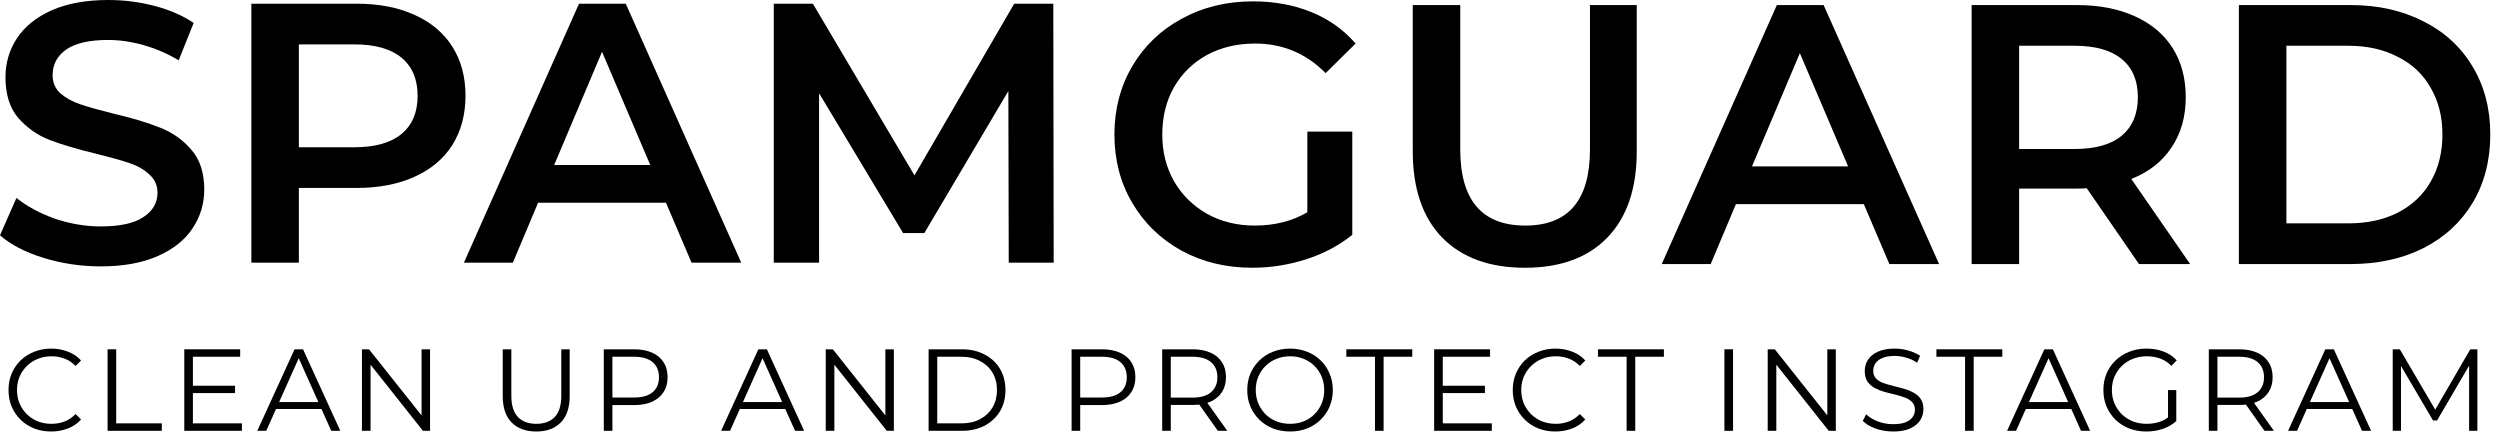
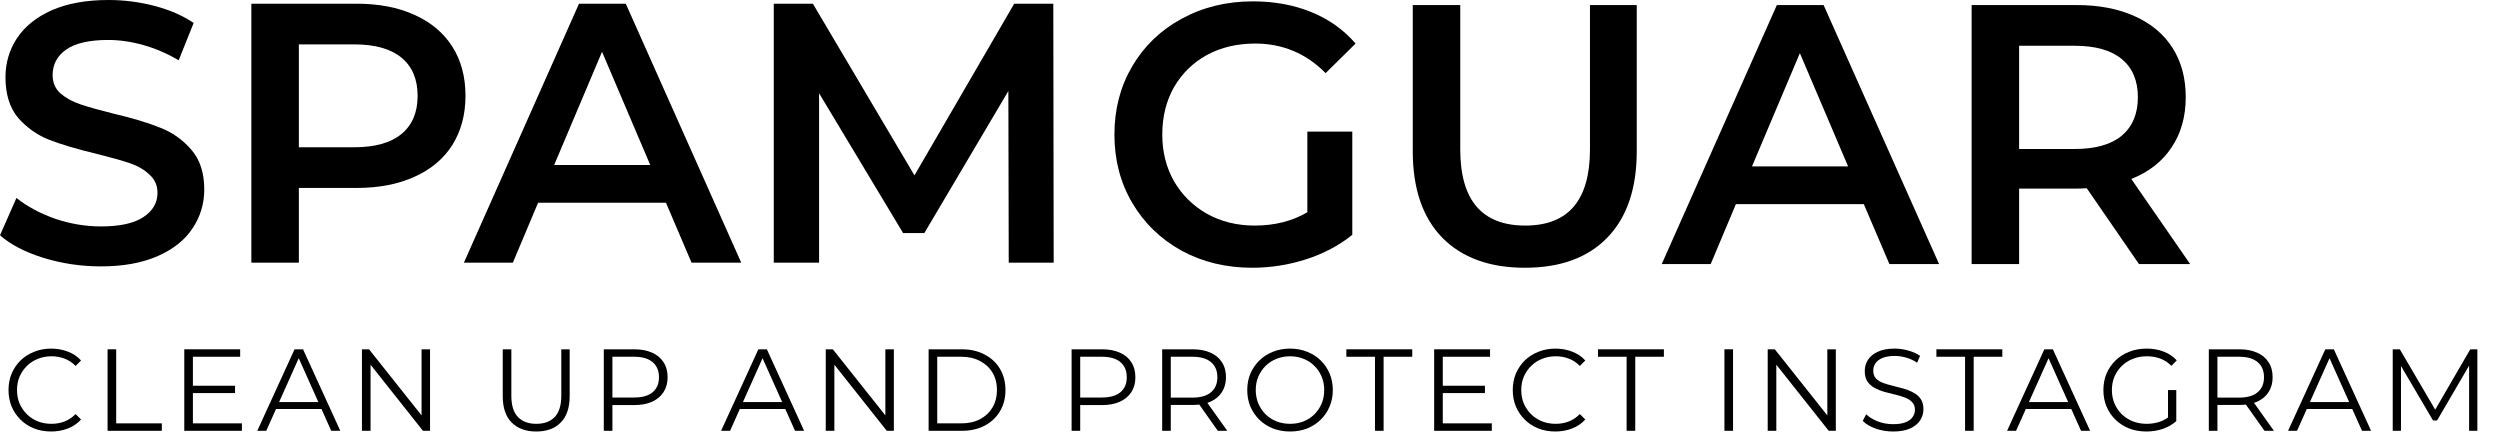
<svg xmlns="http://www.w3.org/2000/svg" width="193" height="34" viewBox="0 0 193 34" fill="none">
  <path d="M100.927 10.159H104.397V18.128C103.382 18.947 102.197 19.575 100.843 20.013C99.489 20.451 98.097 20.67 96.668 20.67C94.656 20.67 92.841 20.232 91.224 19.356C89.606 18.461 88.337 17.233 87.415 15.672C86.494 14.11 86.033 12.349 86.033 10.388C86.033 8.427 86.494 6.665 87.415 5.104C88.337 3.542 89.606 2.324 91.224 1.448C92.86 0.553 94.693 0.105 96.724 0.105C98.379 0.105 99.884 0.382 101.238 0.934C102.592 1.486 103.73 2.295 104.651 3.362L102.338 5.646C100.833 4.123 99.019 3.362 96.894 3.362C95.502 3.362 94.261 3.657 93.17 4.247C92.098 4.837 91.252 5.666 90.631 6.732C90.029 7.798 89.728 9.017 89.728 10.388C89.728 11.721 90.029 12.92 90.631 13.987C91.252 15.053 92.098 15.891 93.17 16.5C94.261 17.109 95.492 17.414 96.865 17.414C98.407 17.414 99.761 17.071 100.927 16.386V10.159Z" fill="black" />
  <path d="M117.725 20.67C114.998 20.67 112.873 19.899 111.35 18.357C109.826 16.795 109.065 14.567 109.065 11.673V0.391H112.732V11.53C112.732 15.453 114.406 17.414 117.753 17.414C121.082 17.414 122.746 15.453 122.746 11.53V0.391H126.357V11.673C126.357 14.567 125.595 16.795 124.072 18.357C122.567 19.899 120.452 20.67 117.725 20.67Z" fill="black" />
  <path d="M143.886 15.757H134.013L132.067 20.384H128.287L137.173 0.391H140.783L149.697 20.384H145.861L143.886 15.757ZM142.673 12.844L138.95 4.104L135.254 12.844H142.673Z" fill="black" />
  <path d="M165.128 20.384L161.095 14.529C160.925 14.548 160.671 14.558 160.333 14.558H155.876V20.384H152.209V0.391H160.333C162.044 0.391 163.53 0.677 164.79 1.248C166.069 1.819 167.047 2.638 167.724 3.704C168.401 4.771 168.739 6.037 168.739 7.503C168.739 9.007 168.373 10.302 167.639 11.387C166.924 12.473 165.89 13.282 164.536 13.815L169.078 20.384H165.128ZM165.044 7.503C165.044 6.227 164.63 5.247 163.803 4.561C162.975 3.876 161.762 3.533 160.164 3.533H155.876V11.502H160.164C161.762 11.502 162.975 11.159 163.803 10.473C164.63 9.769 165.044 8.779 165.044 7.503Z" fill="black" />
-   <path d="M172.842 0.391H181.474C183.58 0.391 185.452 0.81 187.088 1.648C188.724 2.467 189.993 3.638 190.896 5.161C191.799 6.665 192.25 8.407 192.25 10.388C192.25 12.368 191.799 14.12 190.896 15.643C189.993 17.148 188.724 18.319 187.088 19.156C185.452 19.975 183.58 20.384 181.474 20.384H172.842V0.391ZM181.305 17.243C182.753 17.243 184.022 16.967 185.113 16.414C186.223 15.843 187.069 15.043 187.652 14.015C188.254 12.968 188.555 11.759 188.555 10.388C188.555 9.017 188.254 7.817 187.652 6.789C187.069 5.742 186.223 4.942 185.113 4.39C184.022 3.819 182.753 3.533 181.305 3.533H176.509V17.243H181.305Z" fill="black" />
  <path d="M7.786 20.565C6.262 20.565 4.786 20.346 3.357 19.908C1.946 19.47 0.827 18.889 0 18.165L1.269 15.281C2.078 15.928 3.065 16.461 4.231 16.88C5.416 17.28 6.601 17.48 7.786 17.48C9.253 17.48 10.343 17.242 11.058 16.766C11.791 16.29 12.158 15.662 12.158 14.881C12.158 14.31 11.951 13.843 11.537 13.481C11.143 13.1 10.635 12.805 10.014 12.596C9.394 12.386 8.547 12.148 7.475 11.882C5.971 11.52 4.749 11.158 3.808 10.796C2.887 10.435 2.087 9.873 1.41 9.111C0.752 8.331 0.423 7.283 0.423 5.969C0.423 4.865 0.715 3.865 1.298 2.97C1.899 2.056 2.793 1.333 3.977 0.8C5.181 0.267 6.648 0 8.378 0C9.582 0 10.767 0.152 11.932 0.457C13.098 0.762 14.105 1.2 14.951 1.771L13.794 4.656C12.929 4.141 12.027 3.751 11.086 3.485C10.146 3.218 9.234 3.085 8.35 3.085C6.902 3.085 5.82 3.332 5.106 3.827C4.41 4.322 4.062 4.979 4.062 5.798C4.062 6.369 4.26 6.836 4.654 7.198C5.068 7.559 5.585 7.845 6.206 8.054C6.827 8.264 7.673 8.502 8.745 8.769C10.212 9.111 11.415 9.473 12.356 9.854C13.296 10.216 14.095 10.777 14.753 11.539C15.43 12.301 15.769 13.329 15.769 14.624C15.769 15.728 15.468 16.728 14.866 17.623C14.283 18.518 13.39 19.232 12.186 19.765C10.983 20.298 9.516 20.565 7.786 20.565Z" fill="black" />
  <path d="M27.529 0.286C29.241 0.286 30.727 0.571 31.986 1.142C33.265 1.714 34.243 2.533 34.92 3.599C35.597 4.665 35.936 5.931 35.936 7.398C35.936 8.845 35.597 10.111 34.92 11.196C34.243 12.263 33.265 13.081 31.986 13.653C30.727 14.224 29.241 14.509 27.529 14.509H23.072V20.279H19.405V0.286H27.529ZM27.36 11.368C28.959 11.368 30.172 11.025 30.999 10.339C31.827 9.654 32.24 8.673 32.24 7.398C32.24 6.122 31.827 5.141 30.999 4.456C30.172 3.77 28.959 3.427 27.36 3.427H23.072V11.368H27.36Z" fill="black" />
  <path d="M51.413 15.652H41.54L39.593 20.279H35.813L44.699 0.286H48.31L57.224 20.279H53.388L51.413 15.652ZM50.2 12.739L46.477 3.999L42.781 12.739H50.2Z" fill="black" />
  <path d="M77.874 20.279L77.846 7.026L71.358 17.994H69.721L63.233 7.198V20.279H59.735V0.286H62.754L70.596 13.538L78.297 0.286H81.315L81.344 20.279H77.874Z" fill="black" />
  <path d="M3.947 33.312C3.474 33.312 3.036 33.234 2.635 33.078C2.233 32.917 1.886 32.692 1.592 32.404C1.299 32.117 1.068 31.778 0.9 31.389C0.738 30.999 0.657 30.573 0.657 30.112C0.657 29.651 0.738 29.225 0.9 28.836C1.068 28.446 1.299 28.108 1.592 27.82C1.892 27.532 2.242 27.311 2.644 27.155C3.045 26.993 3.483 26.912 3.956 26.912C4.412 26.912 4.84 26.99 5.242 27.146C5.643 27.296 5.982 27.523 6.257 27.829L5.835 28.251C5.577 27.988 5.293 27.799 4.981 27.685C4.669 27.565 4.334 27.505 3.974 27.505C3.597 27.505 3.246 27.571 2.923 27.703C2.599 27.829 2.317 28.012 2.078 28.251C1.838 28.485 1.649 28.761 1.511 29.078C1.379 29.39 1.314 29.735 1.314 30.112C1.314 30.49 1.379 30.837 1.511 31.155C1.649 31.466 1.838 31.742 2.078 31.982C2.317 32.215 2.599 32.398 2.923 32.53C3.246 32.656 3.597 32.719 3.974 32.719C4.334 32.719 4.669 32.659 4.981 32.539C5.293 32.419 5.577 32.227 5.835 31.964L6.257 32.386C5.982 32.692 5.643 32.923 5.242 33.078C4.84 33.234 4.409 33.312 3.947 33.312Z" fill="black" />
  <path d="M8.305 33.258V26.966H8.97V32.683H12.493V33.258H8.305Z" fill="black" />
  <path d="M14.82 29.779H18.146V30.346H14.82V29.779ZM14.892 32.683H18.676V33.258H14.227V26.966H18.541V27.541H14.892V32.683Z" fill="black" />
  <path d="M19.862 33.258L22.739 26.966H23.395L26.271 33.258H25.57L22.928 27.353H23.197L20.555 33.258H19.862ZM20.995 31.577L21.193 31.038H24.851L25.049 31.577H20.995Z" fill="black" />
  <path d="M27.942 33.258V26.966H28.49L32.831 32.431H32.544V26.966H33.2V33.258H32.652L28.319 27.793H28.607V33.258H27.942Z" fill="black" />
  <path d="M41.399 33.312C40.596 33.312 39.964 33.081 39.503 32.62C39.041 32.159 38.811 31.475 38.811 30.57V26.966H39.476V30.544C39.476 31.287 39.644 31.835 39.979 32.188C40.315 32.542 40.788 32.719 41.399 32.719C42.017 32.719 42.493 32.542 42.829 32.188C43.164 31.835 43.332 31.287 43.332 30.544V26.966H43.979V30.57C43.979 31.475 43.748 32.159 43.287 32.62C42.832 33.081 42.202 33.312 41.399 33.312Z" fill="black" />
  <path d="M46.613 33.258V26.966H48.968C49.501 26.966 49.96 27.053 50.343 27.227C50.727 27.395 51.02 27.64 51.224 27.964C51.434 28.281 51.539 28.668 51.539 29.123C51.539 29.567 51.434 29.95 51.224 30.274C51.02 30.591 50.727 30.837 50.343 31.011C49.96 31.185 49.501 31.272 48.968 31.272H46.981L47.278 30.957V33.258H46.613ZM47.278 31.011L46.981 30.687H48.95C49.579 30.687 50.056 30.553 50.379 30.283C50.709 30.007 50.873 29.621 50.873 29.123C50.873 28.62 50.709 28.23 50.379 27.955C50.056 27.679 49.579 27.541 48.95 27.541H46.981L47.278 27.227V31.011Z" fill="black" />
  <path d="M55.669 33.258L58.545 26.966H59.202L62.078 33.258H61.377L58.734 27.353H59.004L56.361 33.258H55.669ZM56.801 31.577L56.999 31.038H60.658L60.855 31.577H56.801Z" fill="black" />
  <path d="M63.748 33.258V26.966H64.296L68.638 32.431H68.35V26.966H69.006V33.258H68.458L64.126 27.793H64.413V33.258H63.748Z" fill="black" />
  <path d="M71.689 33.258V26.966H74.251C74.922 26.966 75.51 27.101 76.013 27.37C76.522 27.634 76.918 28.003 77.2 28.476C77.481 28.95 77.622 29.495 77.622 30.112C77.622 30.729 77.481 31.275 77.2 31.748C76.918 32.221 76.522 32.593 76.013 32.863C75.51 33.126 74.922 33.258 74.251 33.258H71.689ZM72.355 32.683H74.215C74.772 32.683 75.255 32.575 75.662 32.359C76.076 32.138 76.397 31.835 76.624 31.451C76.852 31.062 76.966 30.616 76.966 30.112C76.966 29.603 76.852 29.156 76.624 28.773C76.397 28.389 76.076 28.09 75.662 27.874C75.255 27.652 74.772 27.541 74.215 27.541H72.355V32.683Z" fill="black" />
  <path d="M82.727 33.258V26.966H85.082C85.615 26.966 86.073 27.053 86.457 27.227C86.84 27.395 87.134 27.64 87.338 27.964C87.548 28.281 87.652 28.668 87.652 29.123C87.652 29.567 87.548 29.95 87.338 30.274C87.134 30.591 86.84 30.837 86.457 31.011C86.073 31.185 85.615 31.272 85.082 31.272H83.095L83.392 30.957V33.258H82.727ZM83.392 31.011L83.095 30.687H85.064C85.693 30.687 86.169 30.553 86.493 30.283C86.823 30.007 86.987 29.621 86.987 29.123C86.987 28.62 86.823 28.23 86.493 27.955C86.169 27.679 85.693 27.541 85.064 27.541H83.095L83.392 27.227V31.011Z" fill="black" />
  <path d="M89.72 33.258V26.966H92.075C92.608 26.966 93.067 27.053 93.45 27.227C93.834 27.395 94.127 27.64 94.331 27.964C94.541 28.281 94.646 28.668 94.646 29.123C94.646 29.567 94.541 29.95 94.331 30.274C94.127 30.591 93.834 30.837 93.45 31.011C93.067 31.179 92.608 31.263 92.075 31.263H90.088L90.385 30.957V33.258H89.72ZM94.016 33.258L92.399 30.975H93.118L94.745 33.258H94.016ZM90.385 31.011L90.088 30.696H92.057C92.686 30.696 93.163 30.559 93.486 30.283C93.816 30.007 93.981 29.621 93.981 29.123C93.981 28.62 93.816 28.23 93.486 27.955C93.163 27.679 92.686 27.541 92.057 27.541H90.088L90.385 27.227V31.011Z" fill="black" />
  <path d="M99.596 33.312C99.122 33.312 98.682 33.234 98.274 33.078C97.873 32.917 97.522 32.692 97.222 32.404C96.929 32.111 96.698 31.772 96.53 31.389C96.368 30.999 96.288 30.573 96.288 30.112C96.288 29.651 96.368 29.228 96.53 28.845C96.698 28.455 96.929 28.117 97.222 27.829C97.522 27.535 97.873 27.311 98.274 27.155C98.676 26.993 99.116 26.912 99.596 26.912C100.069 26.912 100.506 26.993 100.908 27.155C101.309 27.311 101.657 27.532 101.951 27.82C102.25 28.108 102.481 28.446 102.643 28.836C102.81 29.225 102.894 29.651 102.894 30.112C102.894 30.573 102.81 30.999 102.643 31.389C102.481 31.778 102.25 32.117 101.951 32.404C101.657 32.692 101.309 32.917 100.908 33.078C100.506 33.234 100.069 33.312 99.596 33.312ZM99.596 32.719C99.973 32.719 100.321 32.656 100.638 32.53C100.962 32.398 101.24 32.215 101.474 31.982C101.714 31.742 101.9 31.466 102.031 31.155C102.163 30.837 102.229 30.49 102.229 30.112C102.229 29.735 102.163 29.39 102.031 29.078C101.9 28.761 101.714 28.485 101.474 28.251C101.24 28.012 100.962 27.829 100.638 27.703C100.321 27.571 99.973 27.505 99.596 27.505C99.218 27.505 98.867 27.571 98.544 27.703C98.22 27.829 97.939 28.012 97.699 28.251C97.465 28.485 97.279 28.761 97.141 29.078C97.01 29.39 96.944 29.735 96.944 30.112C96.944 30.484 97.01 30.828 97.141 31.146C97.279 31.463 97.465 31.742 97.699 31.982C97.939 32.215 98.22 32.398 98.544 32.53C98.867 32.656 99.218 32.719 99.596 32.719Z" fill="black" />
  <path d="M106.149 33.258V27.541H103.938V26.966H109.026V27.541H106.814V33.258H106.149Z" fill="black" />
  <path d="M111.311 29.779H114.637V30.346H111.311V29.779ZM111.383 32.683H115.167V33.258H110.717V26.966H115.032V27.541H111.383V32.683Z" fill="black" />
  <path d="M120.075 33.312C119.601 33.312 119.164 33.234 118.762 33.078C118.361 32.917 118.013 32.692 117.72 32.404C117.426 32.117 117.195 31.778 117.028 31.389C116.866 30.999 116.785 30.573 116.785 30.112C116.785 29.651 116.866 29.225 117.028 28.836C117.195 28.446 117.426 28.108 117.72 27.82C118.019 27.532 118.37 27.311 118.771 27.155C119.173 26.993 119.61 26.912 120.084 26.912C120.539 26.912 120.968 26.99 121.369 27.146C121.771 27.296 122.109 27.523 122.385 27.829L121.962 28.251C121.705 27.988 121.42 27.799 121.108 27.685C120.797 27.565 120.461 27.505 120.102 27.505C119.724 27.505 119.374 27.571 119.05 27.703C118.726 27.829 118.445 28.012 118.205 28.251C117.965 28.485 117.777 28.761 117.639 29.078C117.507 29.39 117.441 29.735 117.441 30.112C117.441 30.49 117.507 30.837 117.639 31.155C117.777 31.466 117.965 31.742 118.205 31.982C118.445 32.215 118.726 32.398 119.05 32.53C119.374 32.656 119.724 32.719 120.102 32.719C120.461 32.719 120.797 32.659 121.108 32.539C121.42 32.419 121.705 32.227 121.962 31.964L122.385 32.386C122.109 32.692 121.771 32.923 121.369 33.078C120.968 33.234 120.536 33.312 120.075 33.312Z" fill="black" />
  <path d="M125.575 33.258V27.541H123.364V26.966H128.452V27.541H126.241V33.258H125.575Z" fill="black" />
  <path d="M133.125 33.258V26.966H133.791V33.258H133.125Z" fill="black" />
  <path d="M136.467 33.258V26.966H137.015L141.357 32.431H141.069V26.966H141.726V33.258H141.177L136.845 27.793H137.132V33.258H136.467Z" fill="black" />
  <path d="M146.143 33.312C145.676 33.312 145.226 33.237 144.795 33.087C144.37 32.932 144.04 32.734 143.806 32.494L144.067 31.982C144.289 32.197 144.585 32.38 144.957 32.53C145.334 32.674 145.73 32.746 146.143 32.746C146.539 32.746 146.859 32.698 147.105 32.602C147.357 32.5 147.54 32.365 147.653 32.197C147.773 32.03 147.833 31.844 147.833 31.64C147.833 31.395 147.761 31.197 147.617 31.047C147.48 30.897 147.297 30.78 147.069 30.696C146.841 30.607 146.59 30.529 146.314 30.463C146.038 30.397 145.763 30.328 145.487 30.256C145.211 30.178 144.957 30.076 144.723 29.95C144.495 29.825 144.31 29.66 144.166 29.456C144.028 29.246 143.959 28.974 143.959 28.638C143.959 28.326 144.04 28.042 144.202 27.784C144.37 27.52 144.624 27.311 144.966 27.155C145.307 26.993 145.745 26.912 146.278 26.912C146.632 26.912 146.982 26.963 147.33 27.065C147.677 27.161 147.977 27.296 148.229 27.469L148.004 28C147.734 27.82 147.447 27.688 147.141 27.604C146.841 27.52 146.551 27.478 146.269 27.478C145.892 27.478 145.58 27.529 145.334 27.631C145.089 27.733 144.906 27.871 144.786 28.045C144.672 28.212 144.615 28.404 144.615 28.62C144.615 28.866 144.684 29.063 144.822 29.213C144.966 29.363 145.152 29.48 145.379 29.564C145.613 29.648 145.868 29.723 146.143 29.788C146.419 29.854 146.692 29.926 146.961 30.004C147.237 30.082 147.489 30.184 147.716 30.31C147.95 30.43 148.136 30.591 148.274 30.795C148.417 30.999 148.489 31.266 148.489 31.595C148.489 31.901 148.405 32.185 148.238 32.449C148.07 32.707 147.812 32.917 147.465 33.078C147.123 33.234 146.683 33.312 146.143 33.312Z" fill="black" />
  <path d="M151.703 33.258V27.541H149.491V26.966H154.579V27.541H152.368V33.258H151.703Z" fill="black" />
  <path d="M154.948 33.258L157.824 26.966H158.481L161.357 33.258H160.656L158.013 27.353H158.283L155.64 33.258H154.948ZM156.081 31.577L156.278 31.038H159.937L160.135 31.577H156.081Z" fill="black" />
  <path d="M165.699 33.312C165.22 33.312 164.776 33.234 164.369 33.078C163.967 32.917 163.617 32.692 163.317 32.404C163.023 32.117 162.793 31.778 162.625 31.389C162.463 30.999 162.382 30.573 162.382 30.112C162.382 29.651 162.463 29.225 162.625 28.836C162.793 28.446 163.026 28.108 163.326 27.82C163.626 27.532 163.976 27.311 164.378 27.155C164.785 26.993 165.229 26.912 165.708 26.912C166.187 26.912 166.625 26.987 167.02 27.137C167.422 27.287 167.763 27.514 168.045 27.82L167.632 28.242C167.368 27.979 167.077 27.79 166.76 27.676C166.442 27.562 166.1 27.505 165.735 27.505C165.345 27.505 164.986 27.571 164.656 27.703C164.333 27.829 164.048 28.012 163.802 28.251C163.563 28.485 163.374 28.761 163.236 29.078C163.104 29.39 163.038 29.735 163.038 30.112C163.038 30.484 163.104 30.828 163.236 31.146C163.374 31.463 163.563 31.742 163.802 31.982C164.048 32.215 164.333 32.398 164.656 32.53C164.986 32.656 165.342 32.719 165.726 32.719C166.085 32.719 166.424 32.665 166.742 32.557C167.065 32.449 167.362 32.266 167.632 32.009L168.009 32.512C167.709 32.776 167.359 32.977 166.957 33.114C166.556 33.246 166.136 33.312 165.699 33.312ZM167.371 32.431V30.112H168.009V32.512L167.371 32.431Z" fill="black" />
  <path d="M170.521 33.258V26.966H172.876C173.409 26.966 173.868 27.053 174.251 27.227C174.635 27.395 174.928 27.64 175.132 27.964C175.342 28.281 175.447 28.668 175.447 29.123C175.447 29.567 175.342 29.95 175.132 30.274C174.928 30.591 174.635 30.837 174.251 31.011C173.868 31.179 173.409 31.263 172.876 31.263H170.889L171.186 30.957V33.258H170.521ZM174.817 33.258L173.199 30.975H173.919L175.546 33.258H174.817ZM171.186 31.011L170.889 30.696H172.858C173.487 30.696 173.964 30.559 174.287 30.283C174.617 30.007 174.781 29.621 174.781 29.123C174.781 28.62 174.617 28.23 174.287 27.955C173.964 27.679 173.487 27.541 172.858 27.541H170.889L171.186 27.227V31.011Z" fill="black" />
  <path d="M176.639 33.258L179.515 26.966H180.172L183.048 33.258H182.347L179.704 27.353H179.974L177.331 33.258H176.639ZM177.772 31.577L177.969 31.038H181.628L181.826 31.577H177.772Z" fill="black" />
  <path d="M184.718 33.258V26.966H185.266L188.143 31.874H187.855L190.705 26.966H191.253V33.258H190.615V27.964H190.768L188.143 32.458H187.828L185.186 27.964H185.356V33.258H184.718Z" fill="black" />
</svg>